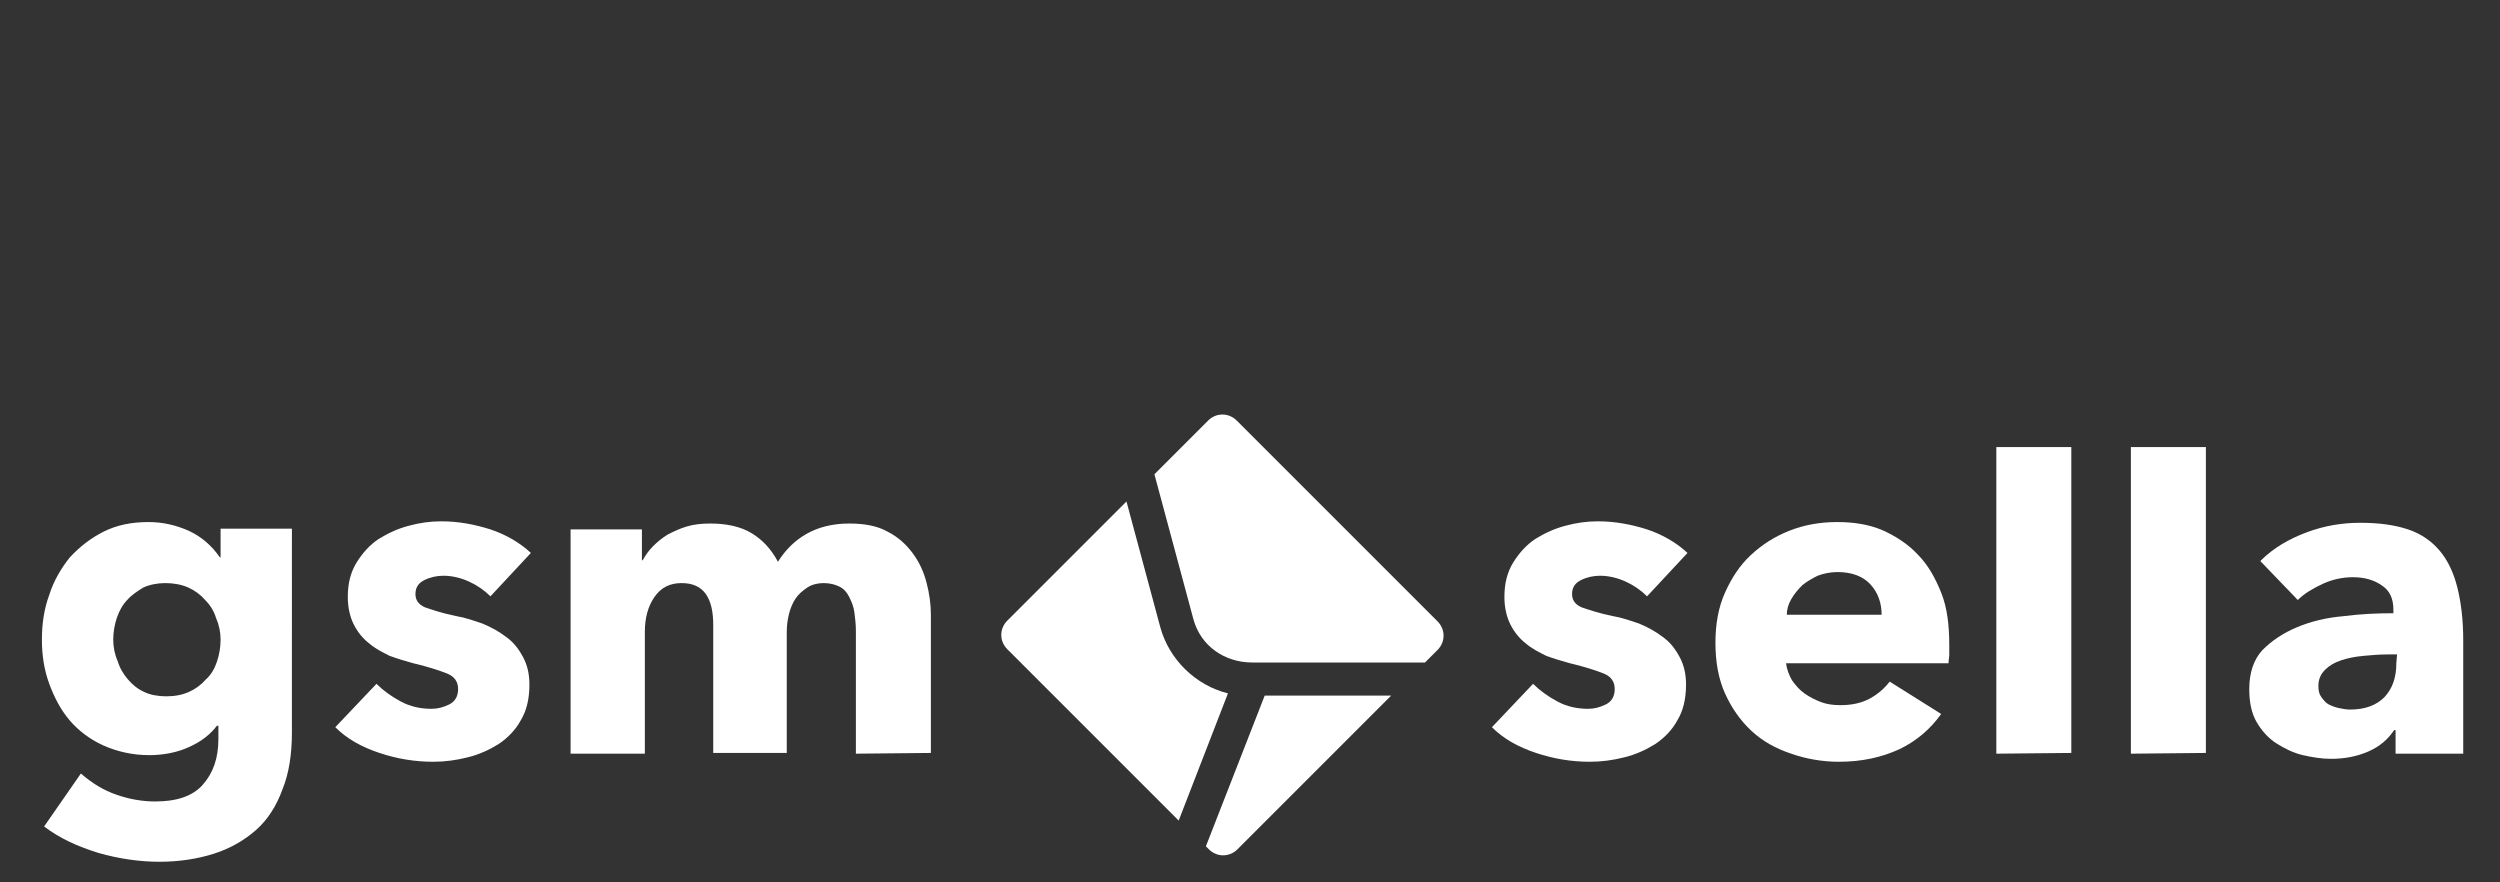
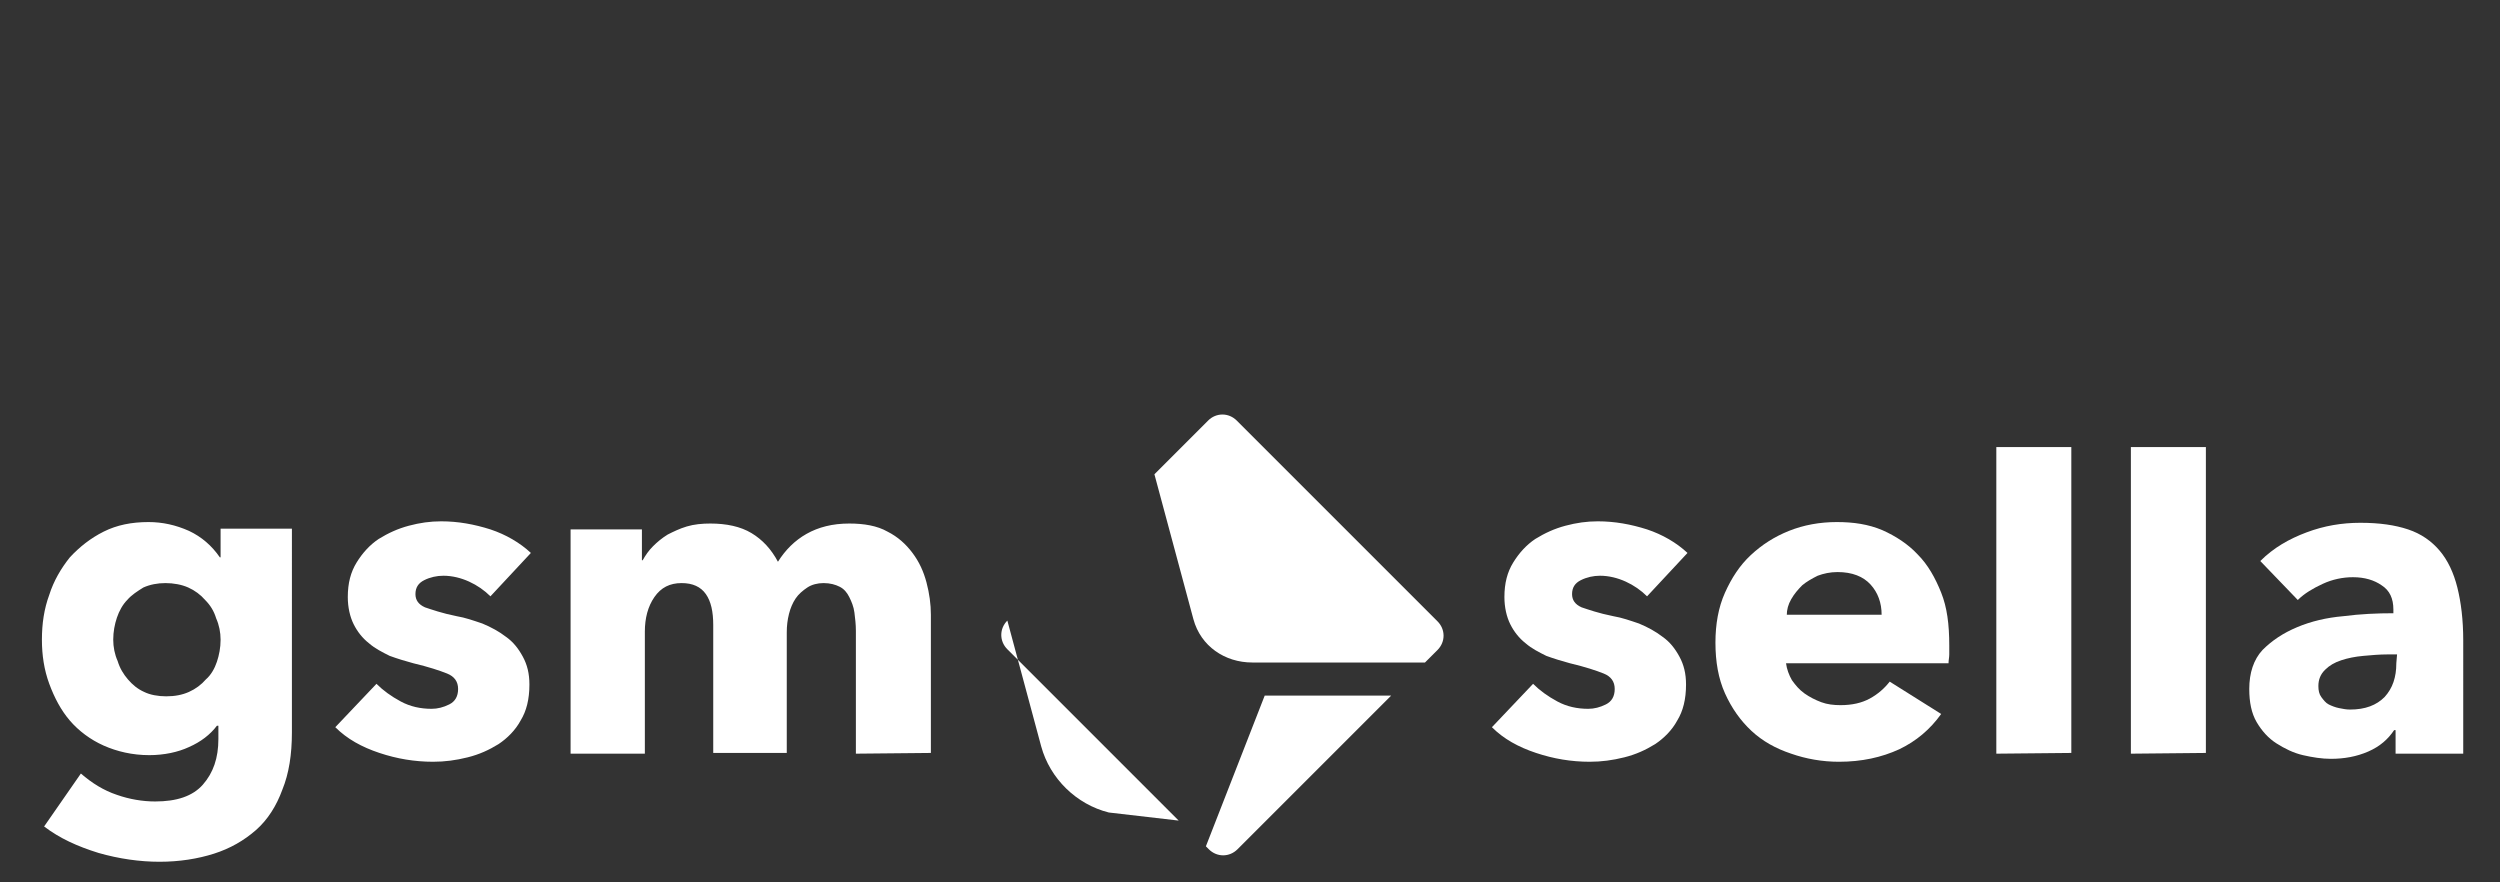
<svg xmlns="http://www.w3.org/2000/svg" version="1.1" id="Ebene_1" x="0px" y="0px" viewBox="0 0 340 120" style="enable-background:new 0 0 340 120;" xml:space="preserve">
  <rect x="0" y="0" width="340" height="120" fill="#333333" stroke="none" />
  <style type="text/css">
	.st0{fill:#A1A1A1;}
	.st1{fill:#FFFFFF;}
</style>
  <g>
-     <path class="st0" d="M756,69.1c-7.1,0.4-10.8,5-10.8,12.9c0,1.2,0,2.9,0,2.9c0.4,10.4,3.7,15.4,12,15c5,0,13.7-3.7,25.3-10.4V69.1   C782.6,69.1,756,69.1,756,69.1z M783.8,106.5l-0.8-9.6c-10.8,6.2-19.5,9.6-25.3,9.6c-12.9,0-19.1-7.1-19.5-21.6c0,0,0-1.7,0-2.9   c0.4-12,6.2-18.7,17.9-19.1h26.6v-2.5c-0.8-9.1-5.8-13.7-18.3-14.5c-6.2-0.4-11.6-0.4-19.1,0V40c9.6-0.4,12.5-0.4,18.7,0   c17.4,0.8,26.2,8.7,26.2,23.7v43.2L783.8,106.5L783.8,106.5z M789.6,34.2v-5c0-0.4,0-1.2-0.4-2.1s-0.8-1.7-1.2-2.5   s-1.2-1.2-2.1-1.7c-0.8-0.4-2.1-0.8-3.3-0.8h-10.8c-0.8,0-1.2,0-2.1-0.4c-0.4-0.4-0.8-0.8-1.2-1.2c-0.4-0.4-0.4-1.2-0.4-1.7   s0-1.2,0-1.7h-5c0,0.4,0,0.8,0,1.7c0,0.4-0.4,1.2-0.8,1.7c-0.4,0.4-0.8,0.8-1.2,1.2c-0.4,0.4-1.2,0.4-2.1,0.4h-10.4   c-1.2,0-2.5,0.4-3.3,0.8s-1.7,1.2-2.1,1.7c-0.4,0.8-1.2,1.7-1.2,2.5c-0.4,0.8-0.4,1.7-0.4,2.1v5h4.6c0,0,0-1.7,0-3.3   c0-1.6,1.2-3.3,2.9-3.3c0,0,0.4,0,0.8,0h10c1.2,0,2.5,0,2.9-0.4c0.8-0.4,1.2-0.8,1.7-1.7c0.4-0.4,0.8-1.2,0.8-1.7   c0-0.4,0-0.8,0-1.2l0,0c0,0.4,0,0.8,0.4,1.2c0,0.4,0.4,1.2,0.8,1.7c0.4,0.4,0.8,1.2,1.7,1.7s1.7,0.4,2.5,0.4h10.4   c0.4,0,0.8,0,0.8,0c1.7,0,2.9,1.2,2.9,3.3s0,3.3,0,3.3H789.6z M645.4,45c-6.6,0-10,2.9-10,10v11.2h38.2v6.6h-38.1V106H628V55   c0-11.6,5.8-17,17.4-17l36.6,0.8V45H645.4z M868.1,39.2v7.1H908l-38.2,51.5c-1.2,2.1-2.1,4.2-2.1,5.4v3.3h49.4v-6.6h-39.9   l38.2-51.1c1.7-2.5,2.5-4.6,2.5-6.6v-2.9h-49.8L868.1,39.2L868.1,39.2z M811.2,106.5h-7.1V39.2h6.6l0.4,7.5   c13.3-8.7,24.9-7.5,24.9-7.5c14.1,0,21.6,10,21.6,29.9v37.4h-7.1V69.1c0-15.4-4.6-23.3-14.1-23.3c0,0-12.5-0.4-24.9,8.3   L811.2,106.5L811.2,106.5z M732.3,39.2c-5.4-0.4-10-0.4-14.1,0c-6.2,0.4-11.6,2.5-17,7.1l-0.4-7.1h-6.6v66.9h7.1V54.2   c5.8-5.4,10-8.3,16.6-9.1c4.6-0.4,7.9-0.4,14.1,0L732.3,39.2z" />
-   </g>
+     </g>
  <path class="st1" d="M39.5,71.9H30v3.9h-0.1c-1.1-1.6-2.5-2.8-4.2-3.6c-1.8-0.8-3.6-1.2-5.5-1.2c-2.3,0-4.3,0.4-6.1,1.3  s-3.3,2.1-4.6,3.5c-1.2,1.5-2.2,3.2-2.8,5.1c-0.7,1.9-1,3.9-1,6.1c0,2.1,0.3,4.1,1,6s1.6,3.6,2.8,5s2.8,2.6,4.6,3.4s3.9,1.3,6.2,1.3  c2,0,3.9-0.4,5.4-1.1c1.6-0.7,2.9-1.7,3.8-2.9h0.2v1.8c0,2.6-0.7,4.6-2.1,6.2S24,109,21.1,109c-1.7,0-3.5-0.3-5.2-0.9  c-1.8-0.6-3.4-1.6-4.9-2.9l-5,7.2c2.1,1.6,4.5,2.7,7.4,3.6c2.8,0.8,5.6,1.2,8.3,1.2s5.2-0.4,7.4-1.1s4.1-1.8,5.7-3.2  c1.6-1.4,2.8-3.3,3.6-5.5c0.9-2.2,1.3-4.8,1.3-7.8V71.9H39.5z M29.5,90c-0.3,0.9-0.8,1.8-1.5,2.4c-0.6,0.7-1.4,1.3-2.3,1.7  s-1.9,0.6-3.1,0.6c-1.1,0-2.2-0.2-3-0.6c-0.9-0.4-1.6-1-2.2-1.7s-1.1-1.5-1.4-2.5C15.6,89,15.4,88,15.4,87c0-1.1,0.2-2.1,0.5-3  c0.3-0.9,0.8-1.8,1.4-2.4c0.6-0.7,1.4-1.2,2.2-1.7c0.9-0.4,1.9-0.6,3-0.6s2.2,0.2,3.1,0.6s1.7,1,2.3,1.7c0.7,0.7,1.2,1.5,1.5,2.5  C29.8,85,30,86,30,87C30,88.1,29.8,89.1,29.5,90L29.5,90z M72.2,75.2c-1.5-1.4-3.4-2.5-5.5-3.2c-2.2-0.7-4.4-1.1-6.7-1.1  c-1.5,0-2.9,0.2-4.4,0.6s-2.8,1-4.1,1.8c-1.2,0.8-2.2,1.9-3,3.2c-0.8,1.3-1.2,2.8-1.2,4.7c0,1.4,0.3,2.7,0.8,3.7s1.2,1.9,2.1,2.6  c0.8,0.7,1.8,1.2,2.8,1.7c1.1,0.4,2.1,0.7,3.2,1c2.1,0.5,3.6,1,4.6,1.4s1.5,1.1,1.5,2.1s-0.4,1.7-1.2,2.1s-1.6,0.6-2.4,0.6  c-1.5,0-2.9-0.3-4.2-1s-2.4-1.5-3.3-2.4l-5.6,5.9c1.6,1.6,3.6,2.7,6,3.5s4.8,1.2,7.3,1.2c1.6,0,3.1-0.2,4.7-0.6  c1.6-0.4,2.9-1,4.2-1.8c1.2-0.8,2.3-1.9,3-3.2c0.8-1.3,1.2-2.9,1.2-4.9c0-1.5-0.3-2.7-0.9-3.8c-0.6-1.1-1.3-2-2.3-2.7  c-0.9-0.7-2-1.3-3.2-1.8c-1.2-0.4-2.3-0.8-3.5-1c-2-0.4-3.4-0.9-4.3-1.2c-0.9-0.4-1.3-1-1.3-1.8c0-0.9,0.4-1.5,1.2-1.9  s1.7-0.6,2.6-0.6c1.2,0,2.4,0.3,3.5,0.8c1.1,0.5,2.1,1.2,2.9,2L72.2,75.2L72.2,75.2z" />
  <path class="st1" d="M126.6,102.4V83.6c0-1.4-0.2-2.9-0.6-4.4s-1-2.8-1.9-4s-2-2.2-3.4-2.9c-1.4-0.8-3.2-1.1-5.2-1.1  c-2.3,0-4.2,0.5-5.8,1.4c-1.6,0.9-2.9,2.2-3.9,3.8c-0.9-1.7-2.1-3-3.6-3.9s-3.4-1.3-5.6-1.3c-1.1,0-2.2,0.1-3.2,0.4  s-1.8,0.7-2.6,1.1c-0.8,0.5-1.4,1-2,1.6s-1,1.2-1.4,1.9h-0.1V72h-9.7v30.5h10.1V85.9c0-1.8,0.4-3.4,1.3-4.7c0.9-1.3,2.1-1.9,3.7-1.9  c1.5,0,2.6,0.5,3.3,1.5c0.7,1,1,2.4,1,4.2v17.4h10V86c0-0.9,0.1-1.7,0.3-2.5c0.2-0.8,0.5-1.5,0.9-2.1s1-1.1,1.6-1.5s1.4-0.6,2.2-0.6  c0.9,0,1.6,0.2,2.2,0.5s1,0.8,1.3,1.4s0.6,1.3,0.7,2.1c0.1,0.8,0.2,1.6,0.2,2.5v16.7L126.6,102.4L126.6,102.4z M229.5,75.2  c-1.5-1.4-3.4-2.5-5.5-3.2c-2.2-0.7-4.4-1.1-6.7-1.1c-1.5,0-2.9,0.2-4.4,0.6s-2.8,1-4.1,1.8c-1.2,0.8-2.2,1.9-3,3.2  c-0.8,1.3-1.2,2.8-1.2,4.7c0,1.4,0.3,2.7,0.8,3.7s1.2,1.9,2.1,2.6c0.8,0.7,1.8,1.2,2.8,1.7c1.1,0.4,2.1,0.7,3.2,1  c2.1,0.5,3.6,1,4.6,1.4s1.5,1.1,1.5,2.1s-0.4,1.7-1.2,2.1s-1.6,0.6-2.4,0.6c-1.5,0-2.9-0.3-4.2-1s-2.4-1.5-3.3-2.4l-5.6,5.9  c1.6,1.6,3.6,2.7,6,3.5s4.8,1.2,7.3,1.2c1.6,0,3.1-0.2,4.7-0.6c1.6-0.4,2.9-1,4.2-1.8c1.2-0.8,2.3-1.9,3-3.2  c0.8-1.3,1.2-2.9,1.2-4.9c0-1.5-0.3-2.7-0.9-3.8c-0.6-1.1-1.3-2-2.3-2.7c-0.9-0.7-2-1.3-3.2-1.8c-1.2-0.4-2.3-0.8-3.5-1  c-2-0.4-3.4-0.9-4.3-1.2c-0.9-0.4-1.3-1-1.3-1.8c0-0.9,0.4-1.5,1.2-1.9s1.7-0.6,2.6-0.6c1.2,0,2.4,0.3,3.5,0.8s2.1,1.2,2.9,2  L229.5,75.2L229.5,75.2z" />
  <path class="st1" d="M243,83.7c0-0.8,0.2-1.5,0.6-2.2c0.4-0.7,0.9-1.3,1.5-1.9c0.6-0.5,1.3-0.9,2.1-1.3c0.8-0.3,1.7-0.5,2.7-0.5  c2,0,3.5,0.6,4.5,1.7s1.5,2.5,1.5,4.1H243V83.7z M264,80.6c-0.8-2-1.8-3.8-3.2-5.2c-1.3-1.4-3-2.5-4.8-3.3c-1.9-0.8-3.9-1.1-6.2-1.1  s-4.5,0.4-6.5,1.2c-2,0.8-3.7,1.9-5.2,3.3s-2.6,3.1-3.5,5.1s-1.3,4.3-1.3,6.8c0,2.6,0.4,4.9,1.3,6.9c0.9,2,2.1,3.7,3.6,5.1  s3.3,2.4,5.4,3.1c2,0.7,4.2,1.1,6.5,1.1c3.1,0,5.8-0.6,8.2-1.7c2.3-1.1,4.2-2.7,5.7-4.8l-7-4.4c-0.7,0.9-1.6,1.7-2.7,2.3  c-1.1,0.6-2.4,0.9-4,0.9c-0.9,0-1.8-0.1-2.6-0.4s-1.6-0.7-2.3-1.2s-1.2-1.1-1.7-1.8c-0.4-0.7-0.7-1.5-0.8-2.3H265  c0-0.4,0.1-0.8,0.1-1.2c0-0.4,0-0.8,0-1.2C265.1,84.9,264.8,82.6,264,80.6L264,80.6z" />
  <path class="st1" d="M281.7,102.4V60.8h-10.2v41.7L281.7,102.4L281.7,102.4z M300,102.4V60.8h-10.2v41.7L300,102.4L300,102.4z" />
  <path class="st1" d="M325.9,90.2c0,1.9-0.5,3.4-1.6,4.6c-1.1,1.1-2.6,1.7-4.7,1.7c-0.5,0-1-0.1-1.5-0.2s-1-0.3-1.4-0.5s-0.7-0.6-1-1  s-0.4-0.9-0.4-1.5c0-0.9,0.3-1.6,0.9-2.2s1.3-1,2.2-1.3c0.9-0.3,1.9-0.5,3-0.6s2.2-0.2,3.3-0.2h1.3L325.9,90.2L325.9,90.2z   M312.5,81.6c0.9-0.9,2.1-1.6,3.4-2.2s2.7-0.9,4.1-0.9c1.6,0,2.9,0.4,3.9,1.1c1.1,0.7,1.6,1.8,1.6,3.3v0.5c-2.2,0-4.5,0.1-6.8,0.4  c-2.3,0.2-4.4,0.7-6.3,1.5s-3.4,1.8-4.7,3.1c-1.2,1.3-1.8,3.1-1.8,5.3c0,1.8,0.3,3.3,1,4.5s1.6,2.2,2.7,2.9c1.1,0.7,2.3,1.3,3.6,1.6  c1.3,0.3,2.6,0.5,3.8,0.5c1.8,0,3.5-0.3,5.1-1s2.7-1.7,3.5-2.9h0.2v3.2h9.2V87.1c0-2.8-0.3-5.2-0.8-7.2s-1.3-3.7-2.4-5  s-2.5-2.3-4.3-2.9s-3.9-0.9-6.5-0.9c-2.5,0-4.9,0.4-7.3,1.3s-4.5,2.1-6.3,3.9L312.5,81.6L312.5,81.6z" />
-   <path class="st1" d="M160.3,111.6L137,88.3c-1.1-1.1-1.1-2.8,0-3.9l16.2-16.2l4.6,17.1c1.2,4.4,4.8,7.9,9.2,9L160.3,111.6  L160.3,111.6z" />
+   <path class="st1" d="M160.3,111.6L137,88.3c-1.1-1.1-1.1-2.8,0-3.9l4.6,17.1c1.2,4.4,4.8,7.9,9.2,9L160.3,111.6  L160.3,111.6z" />
  <path class="st1" d="M189.2,94.6l-20.9,20.9c-1.1,1.1-2.8,1.1-3.9,0l-0.4-0.4l8-20.5H189.2L189.2,94.6z" />
  <path class="st1" d="M168.2,57.2l27.3,27.3c1.1,1.1,1.1,2.8,0,3.9l-1.7,1.7h-23.5c-3.7,0-7-2.2-8-5.9L157,64.5l7.3-7.3  C165.4,56.1,167.1,56.1,168.2,57.2" />
</svg>